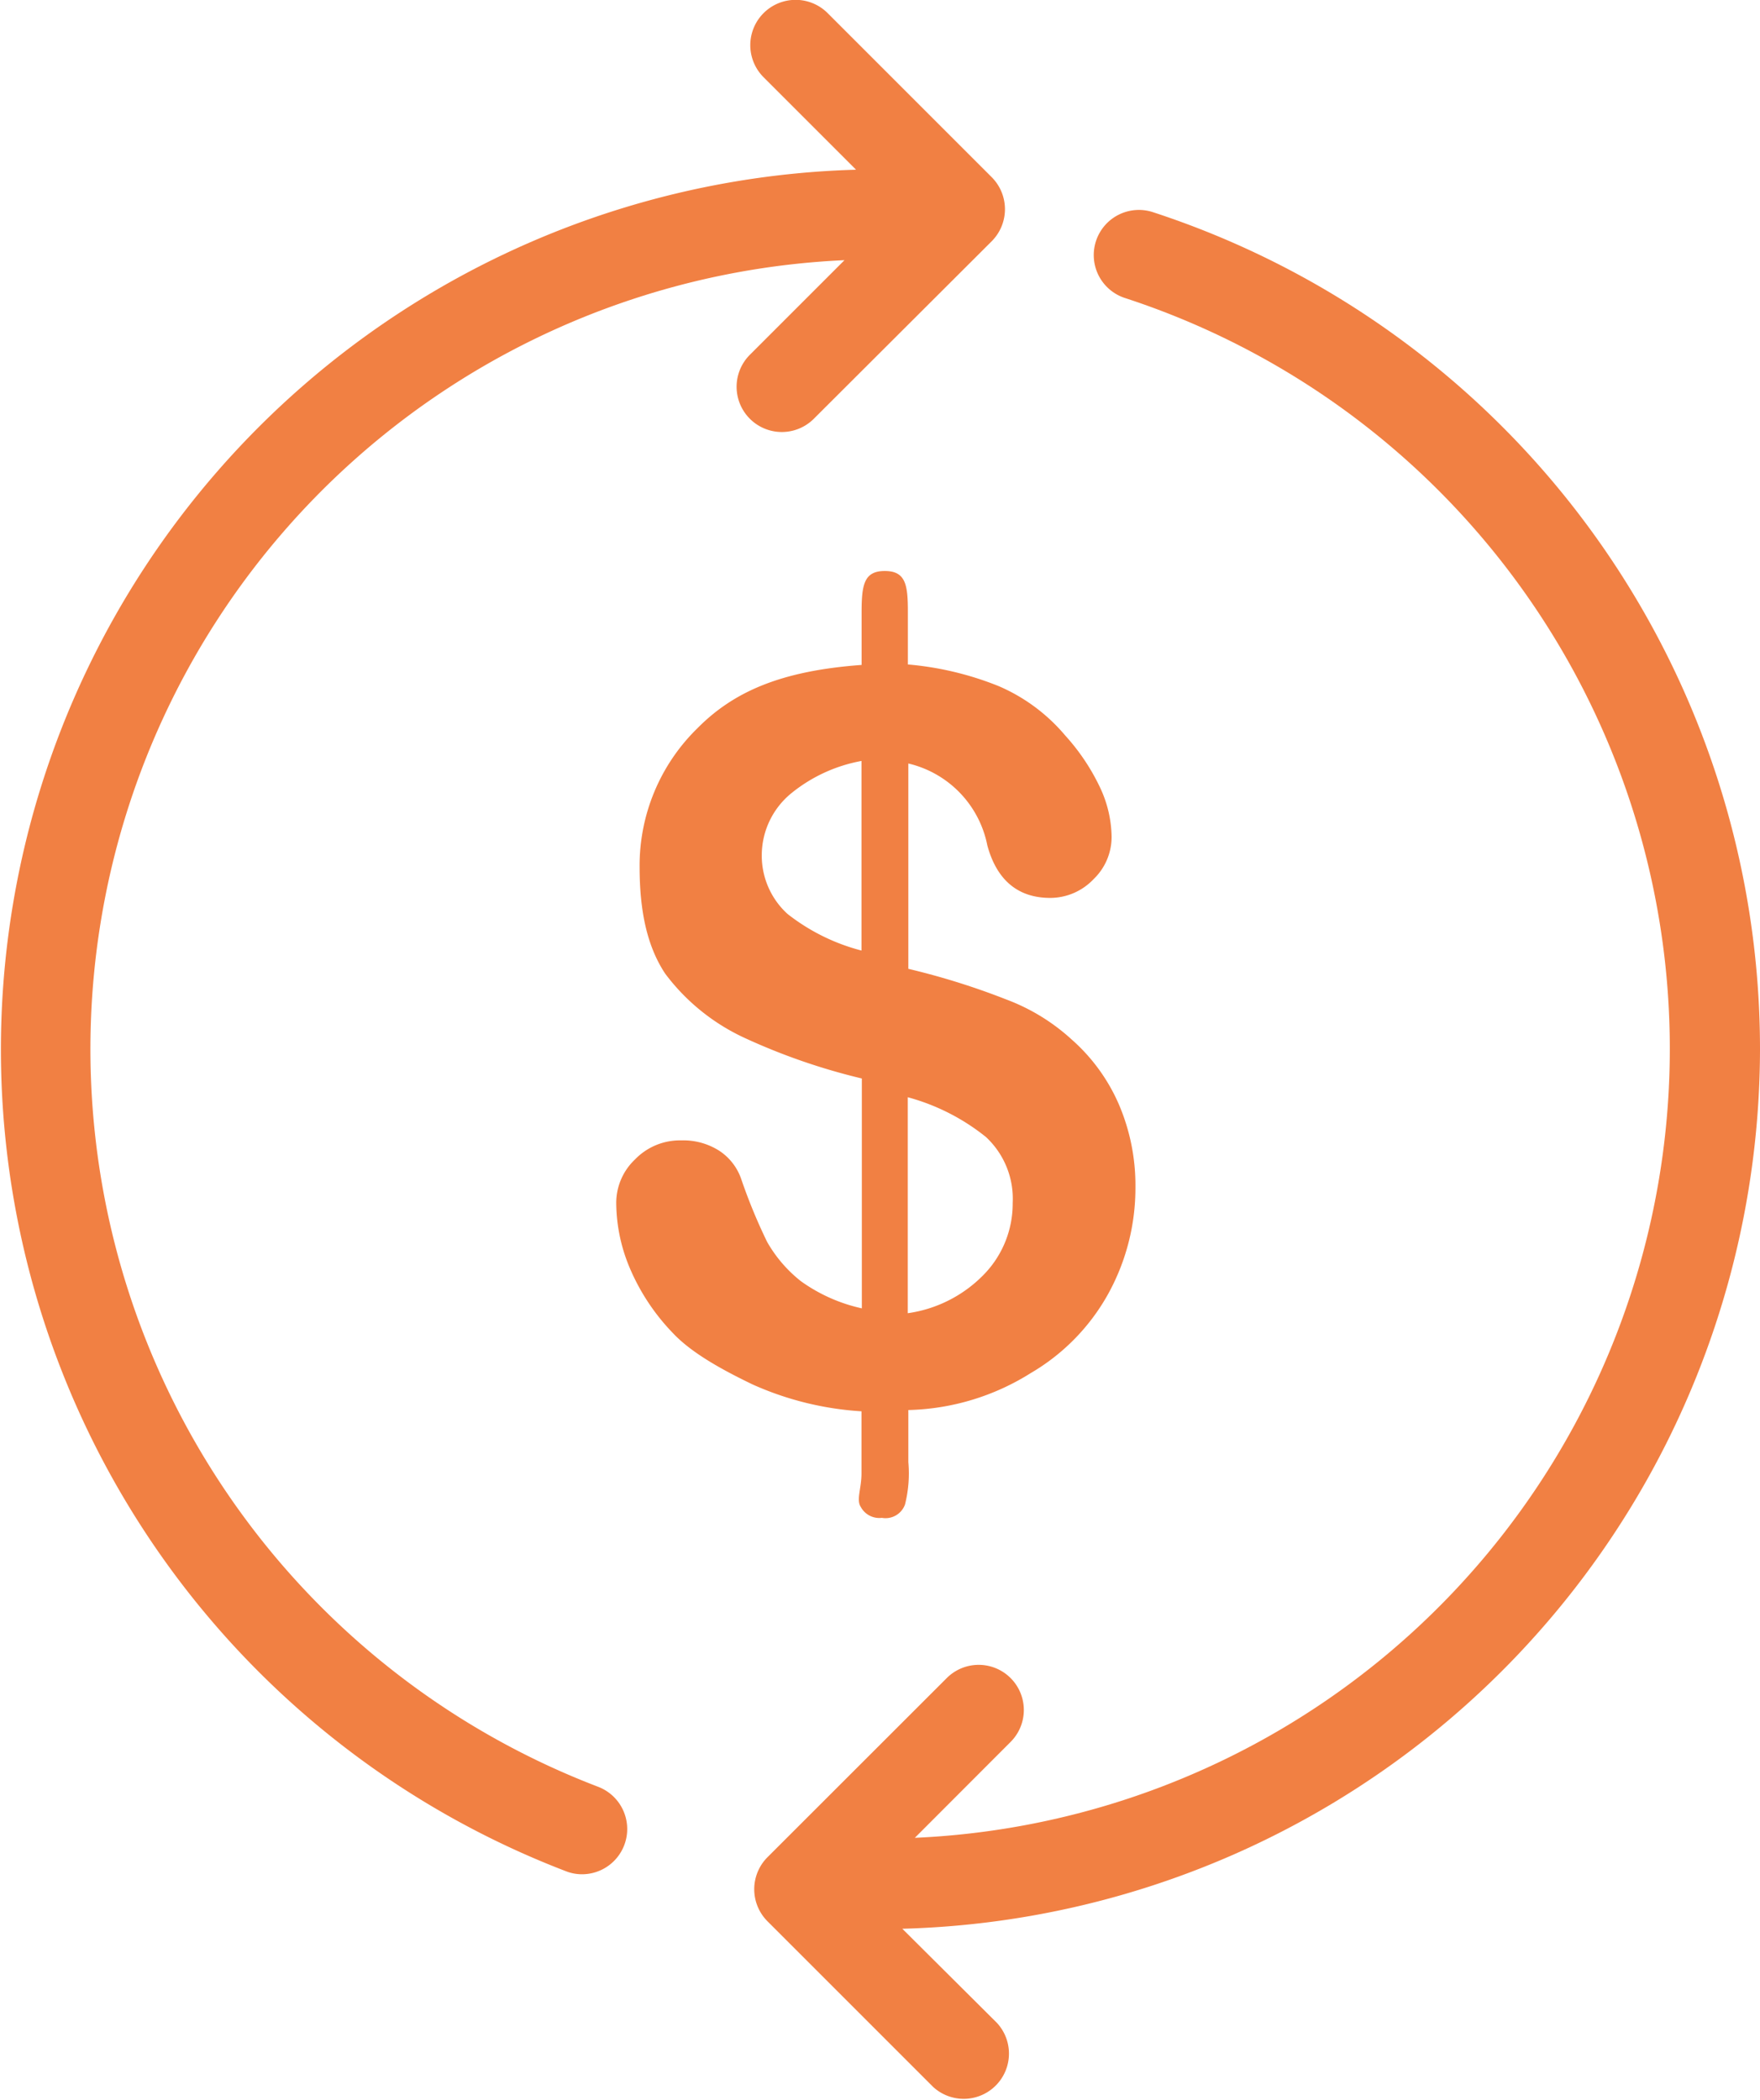
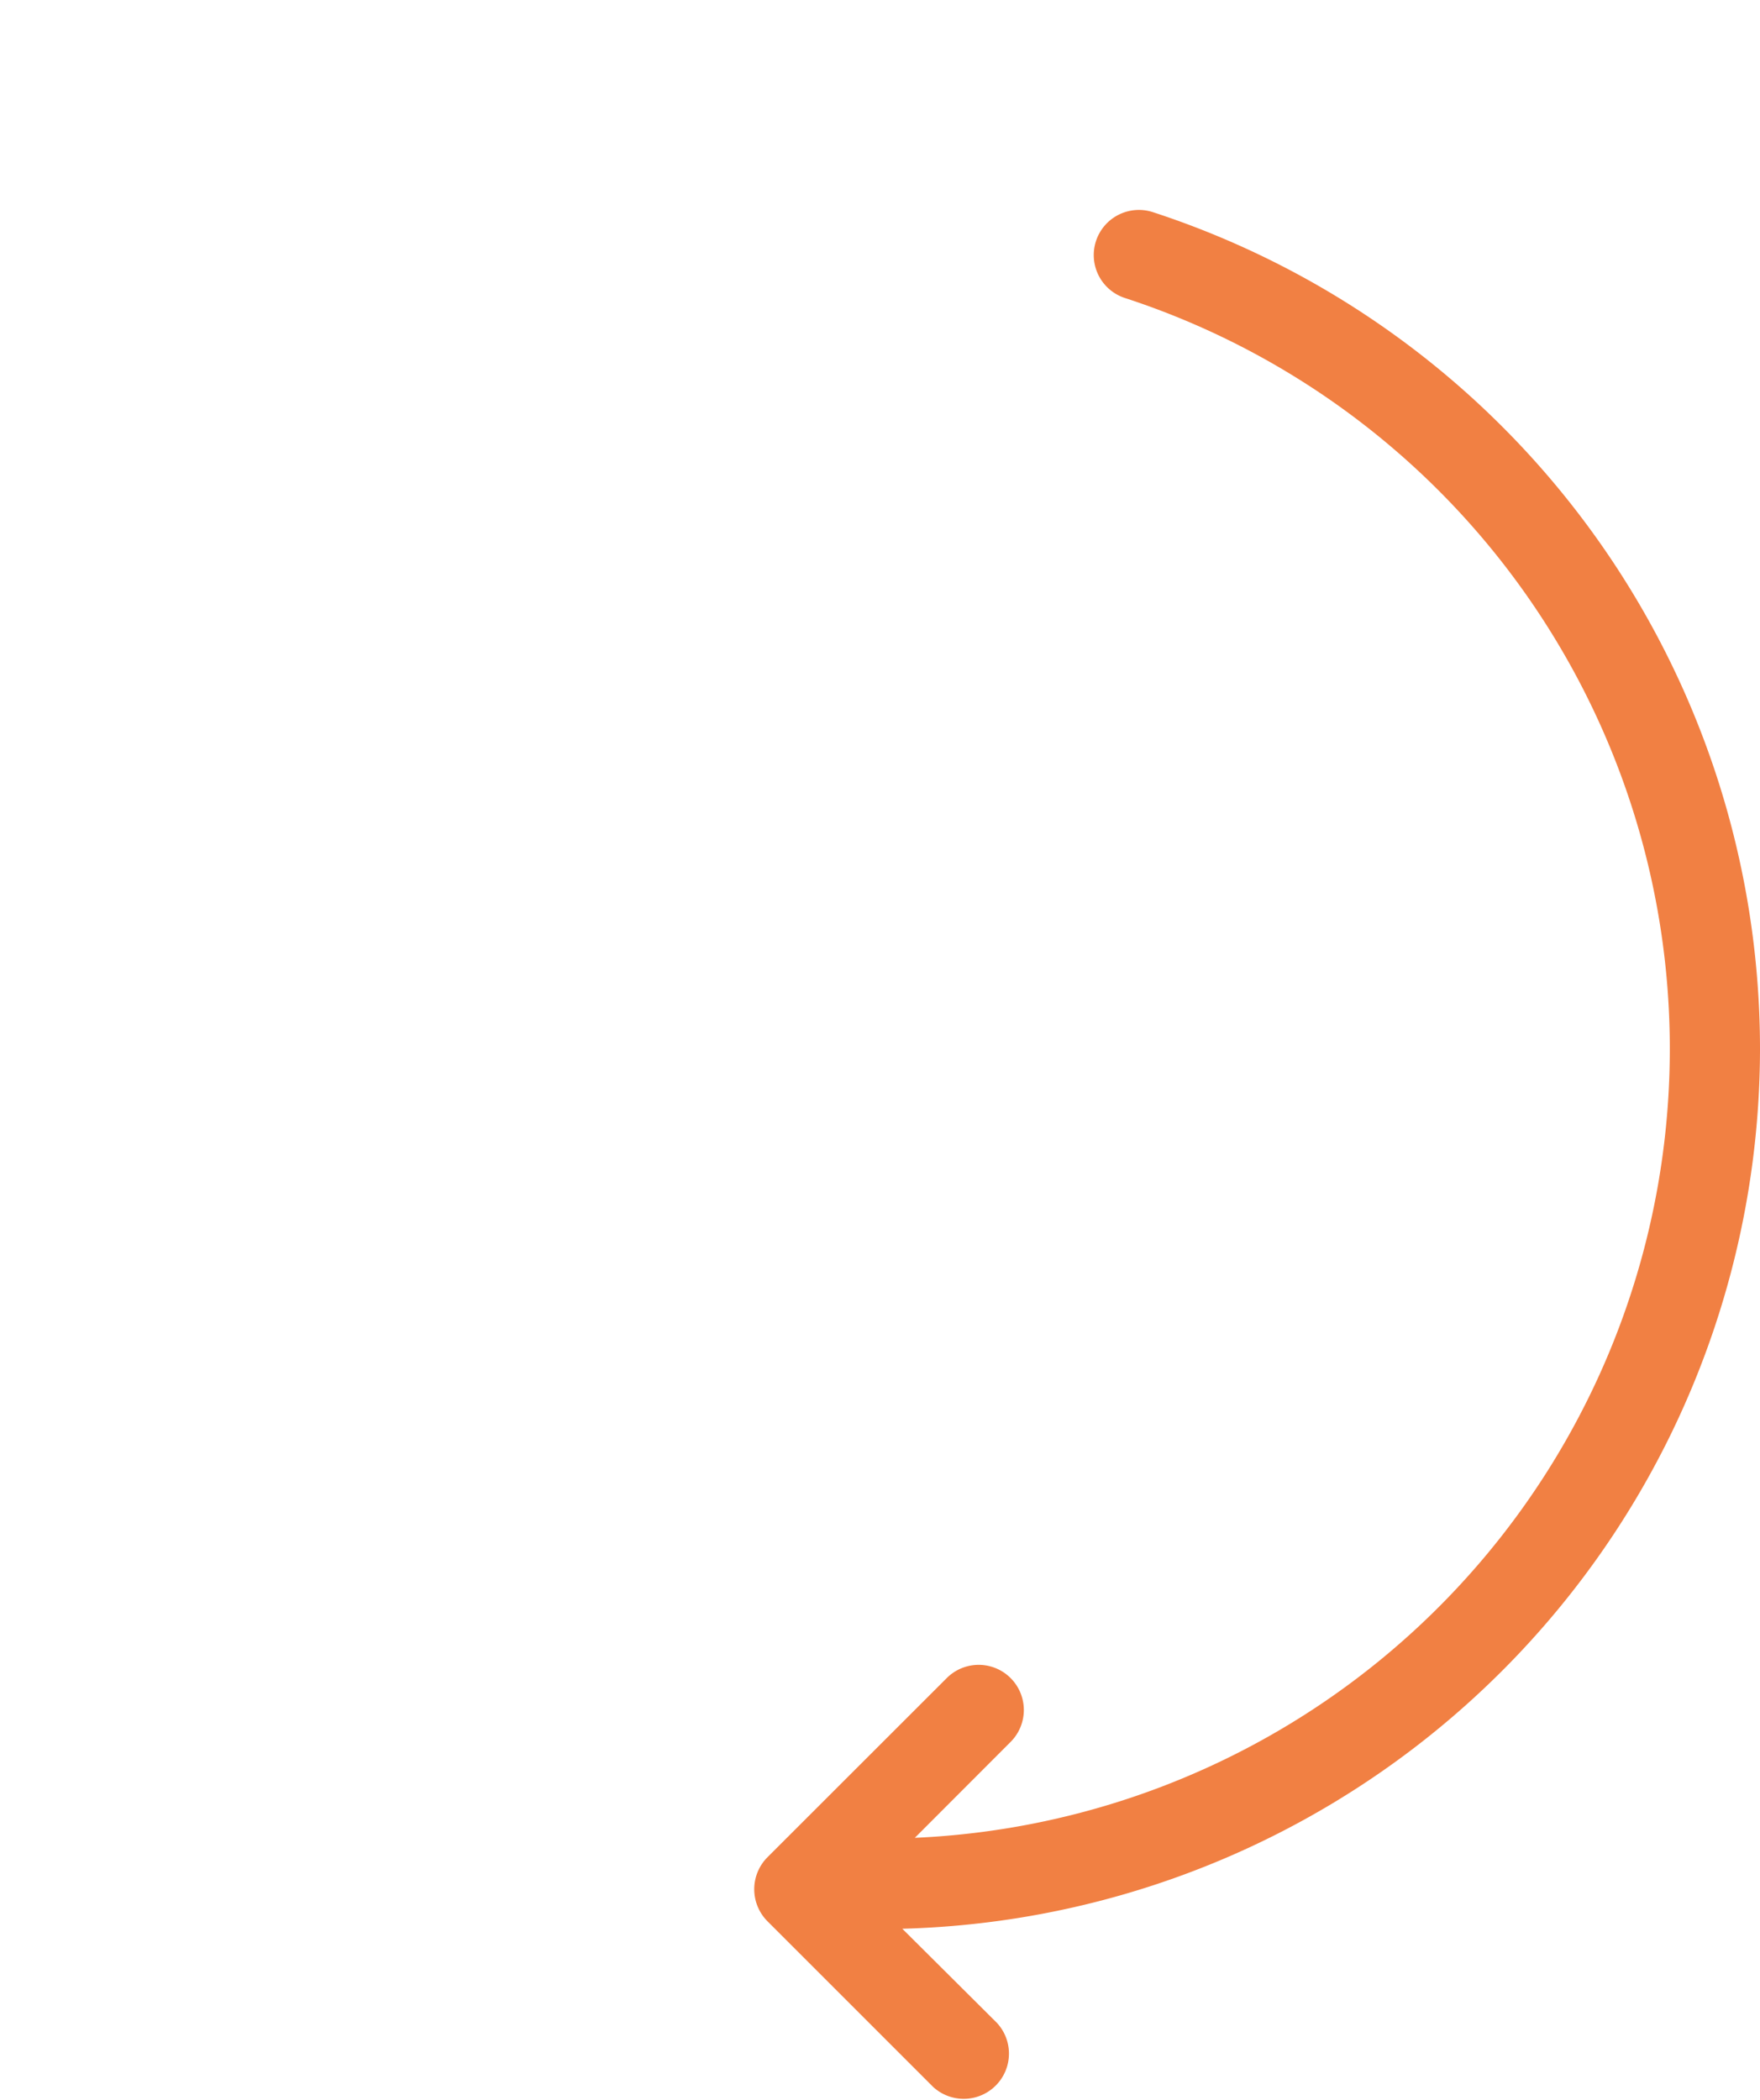
<svg xmlns="http://www.w3.org/2000/svg" viewBox="0 0 152.14 181.54">
  <defs>
    <style>.cls-1{fill:#f18043;}</style>
  </defs>
  <title>Asset 3</title>
  <g id="Layer_2" data-name="Layer 2">
    <g id="Layer_1-2" data-name="Layer 1">
-       <path class="cls-1" d="M51.71,154.46A68.27,68.27,0,0,1,73,22.49l-8.18,8.18a3.91,3.91,0,0,0,5.53,5.53L85.73,20.85a3.92,3.92,0,0,0,0-5.53L71.55,1.14A3.91,3.91,0,0,0,66,6.67l8,8A76.08,76.08,0,0,0,48.93,161.76a3.76,3.76,0,0,0,1.39.26,3.91,3.91,0,0,0,1.39-7.56Z" />
      <path class="cls-1" d="M152.14,90.68A76.1,76.1,0,0,0,99.66,18.34a3.9,3.9,0,1,0-2.42,7.42A68.27,68.27,0,0,1,79.08,158.87l8.28-8.29a3.9,3.9,0,1,0-5.52-5.52l-15.5,15.49a3.92,3.92,0,0,0,0,5.53L80.66,180.4a3.91,3.91,0,0,0,5.52-5.53L78,166.73A76.16,76.16,0,0,0,152.14,90.68Z" />
-       <path class="cls-1" d="M74.47,127.37c0,1.31-.47,2.28-.06,2.9a1.82,1.82,0,0,0,1.82.94,1.79,1.79,0,0,0,2-1.15,11,11,0,0,0,.29-3.67v-4.5a20.78,20.78,0,0,0,10.59-3.2,18.07,18.07,0,0,0,6.74-6.94,18.94,18.94,0,0,0,2.3-9.12,17.74,17.74,0,0,0-1.43-7.16,15.89,15.89,0,0,0-4.08-5.61,17.39,17.39,0,0,0-5.65-3.46,62.81,62.81,0,0,0-8.47-2.65V66a9.08,9.08,0,0,1,6.83,7.09c.82,3,2.65,4.53,5.44,4.53A5.17,5.17,0,0,0,94.53,76a5.05,5.05,0,0,0,1.56-3.7,10.3,10.3,0,0,0-1-4.23,18.33,18.33,0,0,0-3-4.48,15.54,15.54,0,0,0-5.74-4.27,27.14,27.14,0,0,0-7.87-1.88V52.86c0-2.33-.2-3.5-2-3.5s-2,1.2-2,3.59v4.53c-7,.51-11.08,2.33-14.19,5.47a16.59,16.59,0,0,0-5,12c0,3.76.63,6.84,2.22,9.23a18,18,0,0,0,6.83,5.53,54.16,54.16,0,0,0,10.16,3.52v19.87a14.29,14.29,0,0,1-5.27-2.35,11.7,11.7,0,0,1-2.92-3.4A47.77,47.77,0,0,1,64.1,102a4.78,4.78,0,0,0-1.92-2.52,5.78,5.78,0,0,0-3.29-.9,5.39,5.39,0,0,0-4,1.65A5.16,5.16,0,0,0,53.27,104a14.64,14.64,0,0,0,1.19,5.66,18.43,18.43,0,0,0,3.69,5.56c1.66,1.78,4.42,3.26,6.91,4.46A27,27,0,0,0,74.47,122Zm4-32.52a18.47,18.47,0,0,1,6.76,3.44A7.29,7.29,0,0,1,87.54,104a8.78,8.78,0,0,1-2.38,6.06,11.38,11.38,0,0,1-6.69,3.46ZM68.07,79a6.81,6.81,0,0,1-2.22-5.11,6.93,6.93,0,0,1,2.52-5.29,13.44,13.44,0,0,1,6.1-2.82V82.17A17.42,17.42,0,0,1,68.07,79Z" />
    </g>
  </g>
</svg>